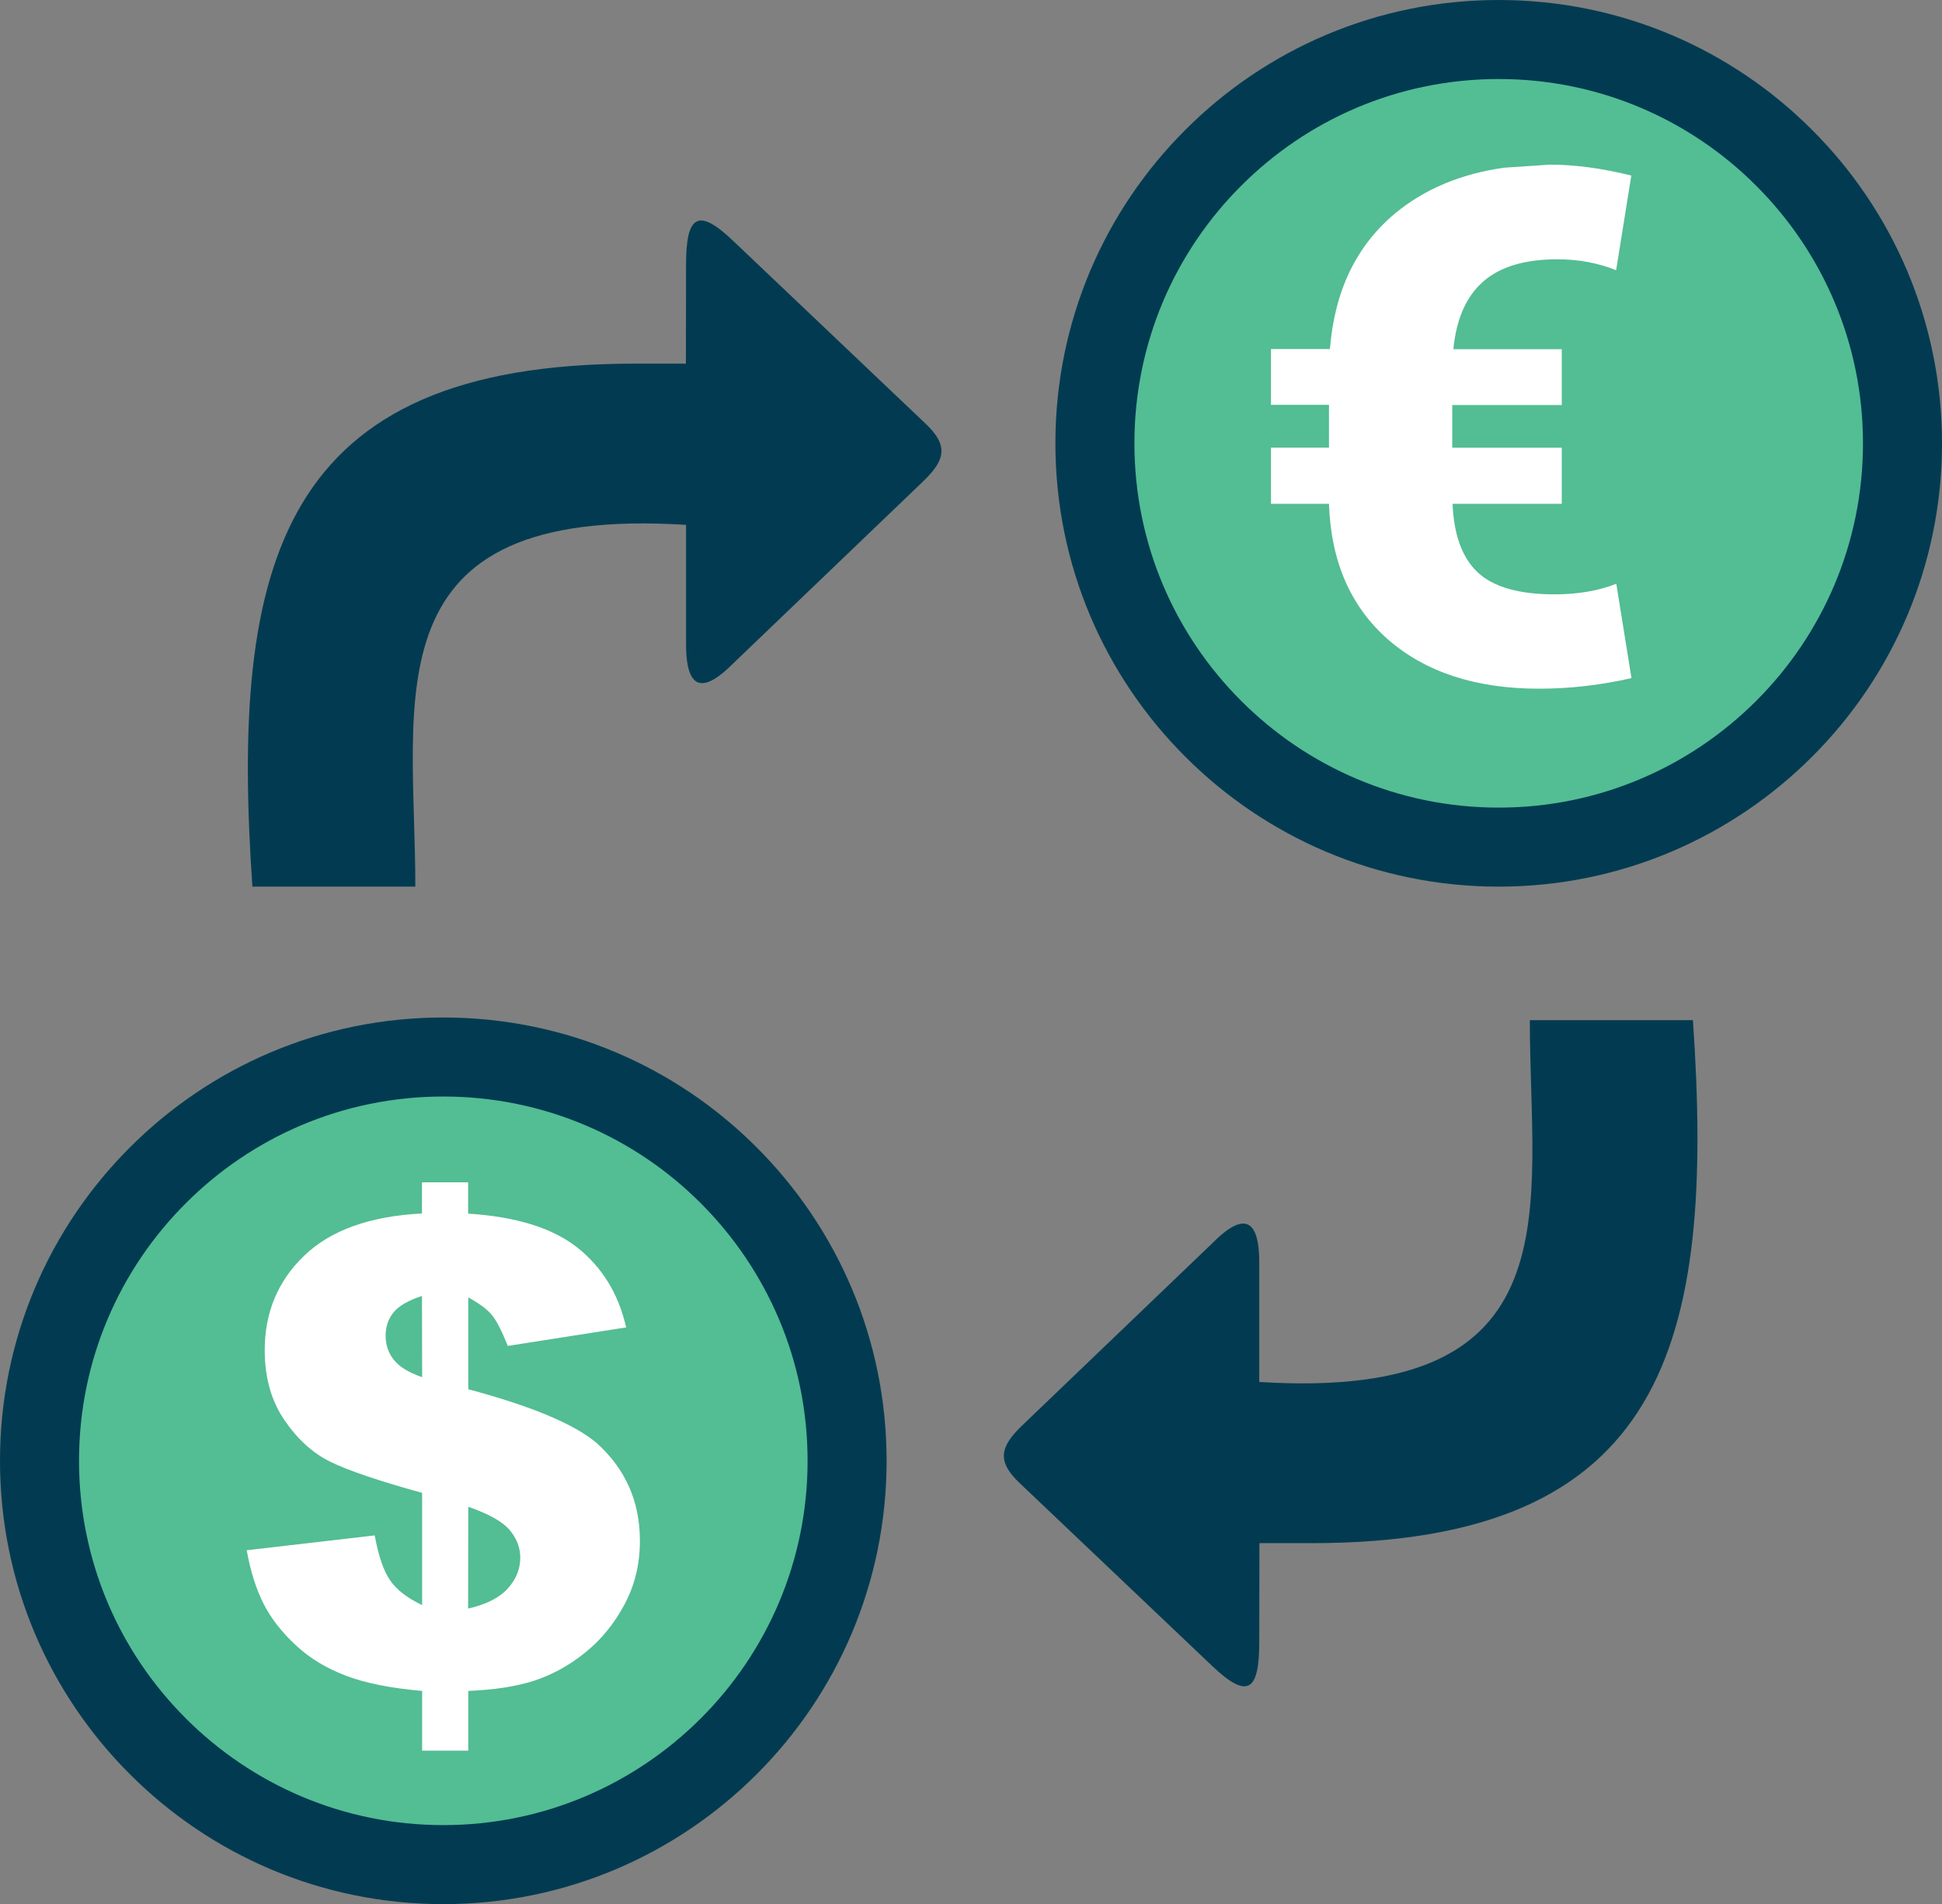
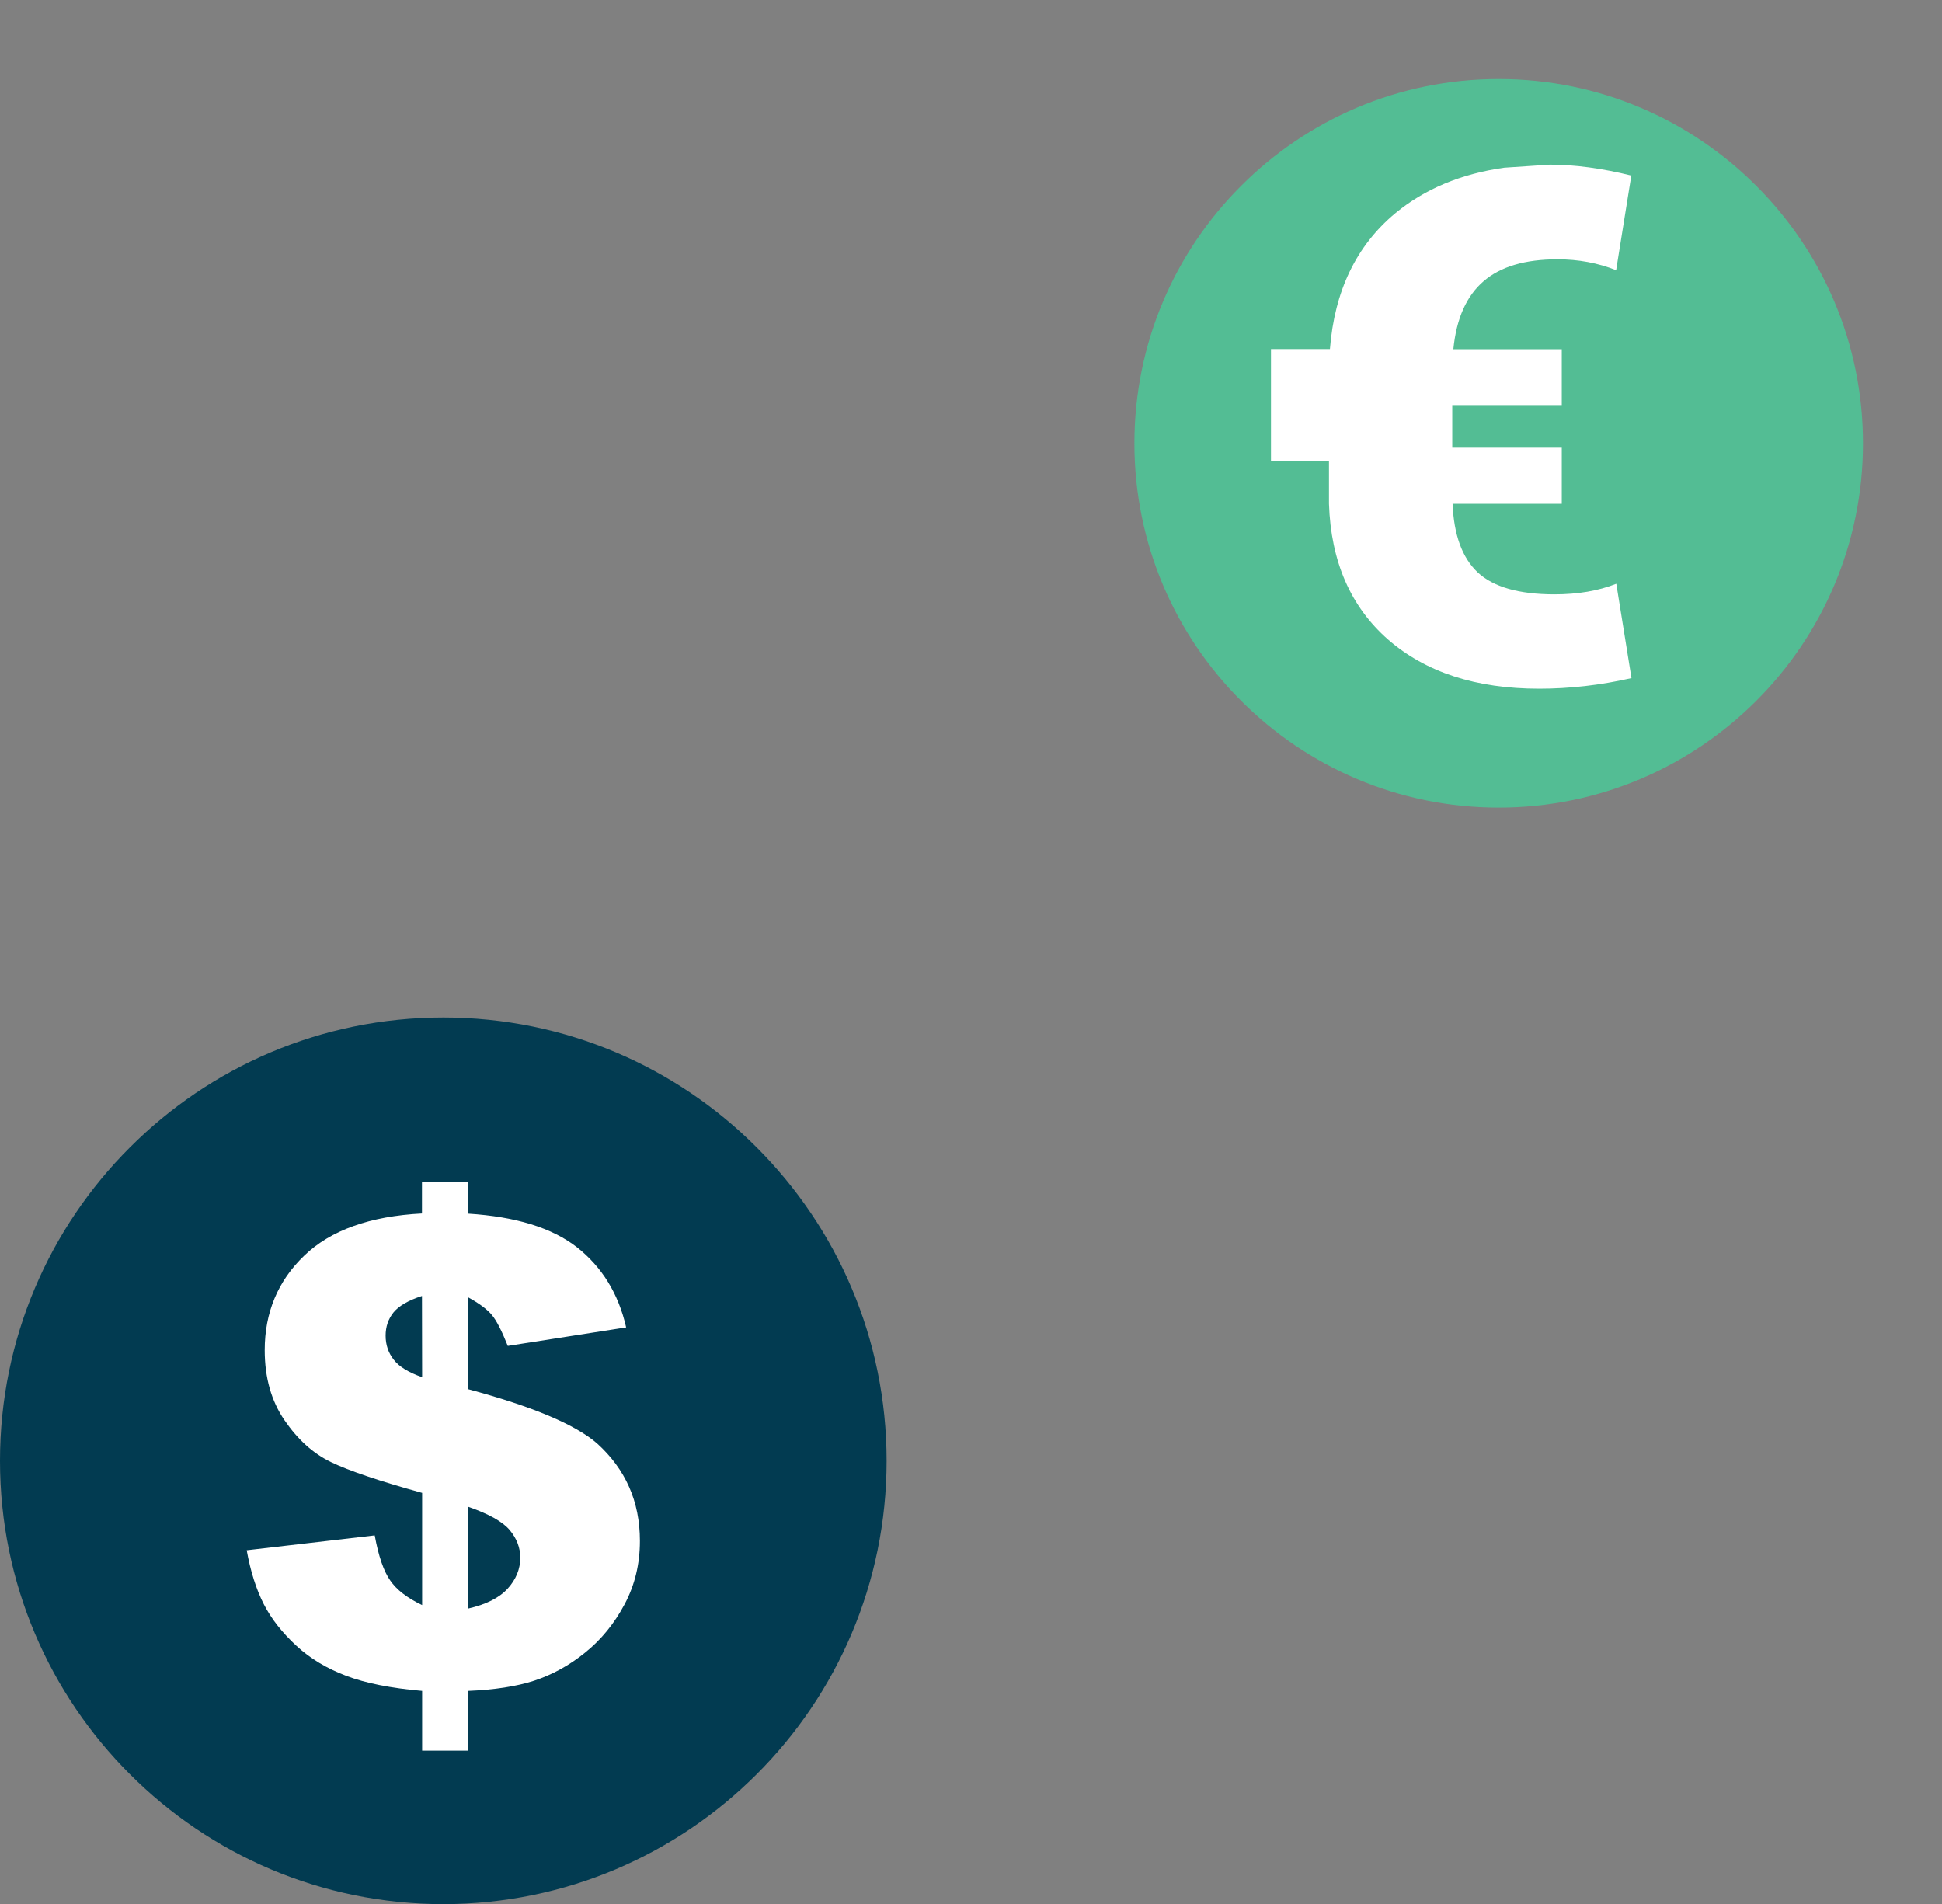
<svg xmlns="http://www.w3.org/2000/svg" xml:space="preserve" width="100%" height="100%" style="fill-rule:evenodd;clip-rule:evenodd;stroke-linejoin:round;stroke-miterlimit:2" version="1.1" viewBox="0 0 512 502">
  <rect x="0" y="0" width="512" height="502" fill="#808080" stroke="none" />
  <g id="Layer1">
-     <path d="M66.542 233.75c-5.875-85.417 7.25-137.875 100.625-137.875h13.666l.042-26.042c0-13 3.083-15.25 12.417-6.333L244 111.667c6.125 5.791 5.25 9.583-.583 15.208l-50.042 47.958c-8.75 8.834-12.667 6.334-12.5-5.833v-30.625c-84-5.292-71.375 45.708-71.375 95.375H66.542ZM395.125 0c32.292 0 61.5 13.083 82.625 34.25C498.917 55.375 512 84.625 512 116.875s-13.083 61.5-34.25 82.625c-21.167 21.167-50.375 34.25-82.625 34.25s-61.5-13.083-82.625-34.25c-21.167-21.125-34.25-50.333-34.25-82.625s13.083-61.5 34.25-82.625C333.625 13.083 362.833 0 395.125 0Z" style="fill:#023b51" />
    <path d="M395.125 20.833c26.536 0 50.537 10.752 67.897 28.145 17.393 17.36 28.145 41.396 28.145 67.897 0 26.501-10.752 50.537-28.145 67.897-17.394 17.393-41.396 28.145-67.897 28.145-26.501 0-50.537-10.752-67.897-28.145-17.393-17.36-28.145-41.361-28.145-67.897 0-26.536 10.752-50.537 28.145-67.897 17.36-17.393 41.361-28.145 67.897-28.145Z" style="fill:#53bd94" />
    <path d="M116.875 268.25c32.292 0 61.5 13.083 82.625 34.25 21.167 21.167 34.25 50.375 34.25 82.625s-13.083 61.5-34.25 82.625C178.333 488.917 149.125 502 116.875 502s-61.5-13.083-82.625-34.25C13.083 446.625 0 417.417 0 385.125s13.083-61.5 34.25-82.625c21.125-21.167 50.333-34.25 82.625-34.25Z" style="fill:#023b51" />
-     <path d="M116.875 289.083c26.536 0 50.537 10.752 67.897 28.145 17.393 17.394 28.145 41.396 28.145 67.897 0 26.501-10.752 50.537-28.145 67.897-17.394 17.393-41.396 28.145-67.897 28.145-26.501 0-50.537-10.752-67.897-28.145-17.393-17.36-28.145-41.361-28.145-67.897 0-26.536 10.752-50.537 28.145-67.897 17.36-17.393 41.361-28.145 67.897-28.145Z" style="fill:#53bd94" />
-     <path d="M446.333 268.958c5.875 85.417-7.25 137.875-100.625 137.875h-13.666L332 432.875c0 13-3.042 15.25-12.417 6.333l-50.708-48.166c-6.125-5.792-5.25-9.584.583-15.209l50.042-47.958c8.75-8.875 12.667-6.375 12.5 5.833v30.625c83.958 5.292 71.333-45.708 71.333-95.375h43Z" style="fill:#023b51" />
  </g>
  <g>
-     <path d="m165.083 349.956-31.208 4.875c-1.583-3.958-2.958-6.667-4.208-8.167s-3.334-3.041-6.209-4.625v24.209c16.917 4.541 28.25 9.333 33.959 14.291 7.5 6.792 11.291 15.292 11.291 25.709 0 6.083-1.333 11.625-4.041 16.708-2.709 5.083-6.167 9.333-10.375 12.708-4.209 3.417-8.667 5.834-13.417 7.417-4.75 1.542-10.542 2.417-17.417 2.708v15.75h-12.166v-15.75c-8.209-.708-14.875-2.041-19.959-3.958-5.083-1.917-9.541-4.542-13.208-7.958-3.667-3.375-6.583-7.042-8.583-10.959-2-3.916-3.5-8.666-4.5-14.208l33.75-3.917c1 5.5 2.375 9.459 4.083 11.875 1.667 2.459 4.5 4.625 8.417 6.5v-29.583C100 390.456 92 387.748 87.25 385.456s-8.792-6-12.25-11.042c-3.458-5.041-5.208-11.208-5.208-18.458 0-9.917 3.458-18.25 10.416-24.917 6.959-6.708 17.334-10.416 31.042-11.125v-8.208h12.167v8.25c12.5.792 22.083 3.708 28.708 8.875 6.583 5.208 10.917 12.167 12.958 21.125Zm-41.666 74.125c4.75-1.083 8.208-2.833 10.416-5.25 2.209-2.417 3.334-5.167 3.334-8.167 0-2.625-.917-5.041-2.792-7.291-1.875-2.209-5.5-4.25-10.917-6.125l-.041 26.833Zm-12.167-82.417c-3.625 1.167-6.083 2.625-7.5 4.334-1.375 1.708-2.083 3.75-2.083 6.125 0 2.416.708 4.541 2.166 6.375 1.417 1.833 3.917 3.333 7.459 4.583l-.042-21.417ZM396.59 44.206l12.04-.804c6.541 0 13.708.958 21.458 2.875l-4 24.958c-4.792-1.916-9.958-2.875-15.458-2.875-8.542 0-15.042 1.917-19.5 5.792-4.5 3.875-7.167 9.833-7.959 17.917h28.584v14.708H382.88v11.25h28.875v14.792h-28.792c.333 8.125 2.5 14.166 6.583 18.041 4.125 3.875 10.875 5.834 20.292 5.834 6.125 0 11.542-.917 16.292-2.792l4 24.875c-8.209 1.875-16.334 2.792-24.334 2.792-16.666 0-29.916-4.334-39.833-12.959-9.875-8.666-15.083-20.583-15.583-35.791h-15.292v-14.792h15.292v-11.292h-15.292V92.027h15.542c1.208-15.292 6.916-27.208 17.208-35.792 7.75-6.406 17.328-10.422 28.752-12.029Z" style="fill:#fff" />
+     <path d="m165.083 349.956-31.208 4.875c-1.583-3.958-2.958-6.667-4.208-8.167s-3.334-3.041-6.209-4.625v24.209c16.917 4.541 28.25 9.333 33.959 14.291 7.5 6.792 11.291 15.292 11.291 25.709 0 6.083-1.333 11.625-4.041 16.708-2.709 5.083-6.167 9.333-10.375 12.708-4.209 3.417-8.667 5.834-13.417 7.417-4.75 1.542-10.542 2.417-17.417 2.708v15.75h-12.166v-15.75c-8.209-.708-14.875-2.041-19.959-3.958-5.083-1.917-9.541-4.542-13.208-7.958-3.667-3.375-6.583-7.042-8.583-10.959-2-3.916-3.5-8.666-4.5-14.208l33.75-3.917c1 5.5 2.375 9.459 4.083 11.875 1.667 2.459 4.5 4.625 8.417 6.5v-29.583C100 390.456 92 387.748 87.25 385.456s-8.792-6-12.25-11.042c-3.458-5.041-5.208-11.208-5.208-18.458 0-9.917 3.458-18.25 10.416-24.917 6.959-6.708 17.334-10.416 31.042-11.125v-8.208h12.167v8.25c12.5.792 22.083 3.708 28.708 8.875 6.583 5.208 10.917 12.167 12.958 21.125Zm-41.666 74.125c4.75-1.083 8.208-2.833 10.416-5.25 2.209-2.417 3.334-5.167 3.334-8.167 0-2.625-.917-5.041-2.792-7.291-1.875-2.209-5.5-4.25-10.917-6.125l-.041 26.833Zm-12.167-82.417c-3.625 1.167-6.083 2.625-7.5 4.334-1.375 1.708-2.083 3.75-2.083 6.125 0 2.416.708 4.541 2.166 6.375 1.417 1.833 3.917 3.333 7.459 4.583l-.042-21.417ZM396.59 44.206l12.04-.804c6.541 0 13.708.958 21.458 2.875l-4 24.958c-4.792-1.916-9.958-2.875-15.458-2.875-8.542 0-15.042 1.917-19.5 5.792-4.5 3.875-7.167 9.833-7.959 17.917h28.584v14.708H382.88v11.25h28.875v14.792h-28.792c.333 8.125 2.5 14.166 6.583 18.041 4.125 3.875 10.875 5.834 20.292 5.834 6.125 0 11.542-.917 16.292-2.792l4 24.875c-8.209 1.875-16.334 2.792-24.334 2.792-16.666 0-29.916-4.334-39.833-12.959-9.875-8.666-15.083-20.583-15.583-35.791h-15.292h15.292v-11.292h-15.292V92.027h15.542c1.208-15.292 6.916-27.208 17.208-35.792 7.75-6.406 17.328-10.422 28.752-12.029Z" style="fill:#fff" />
  </g>
</svg>